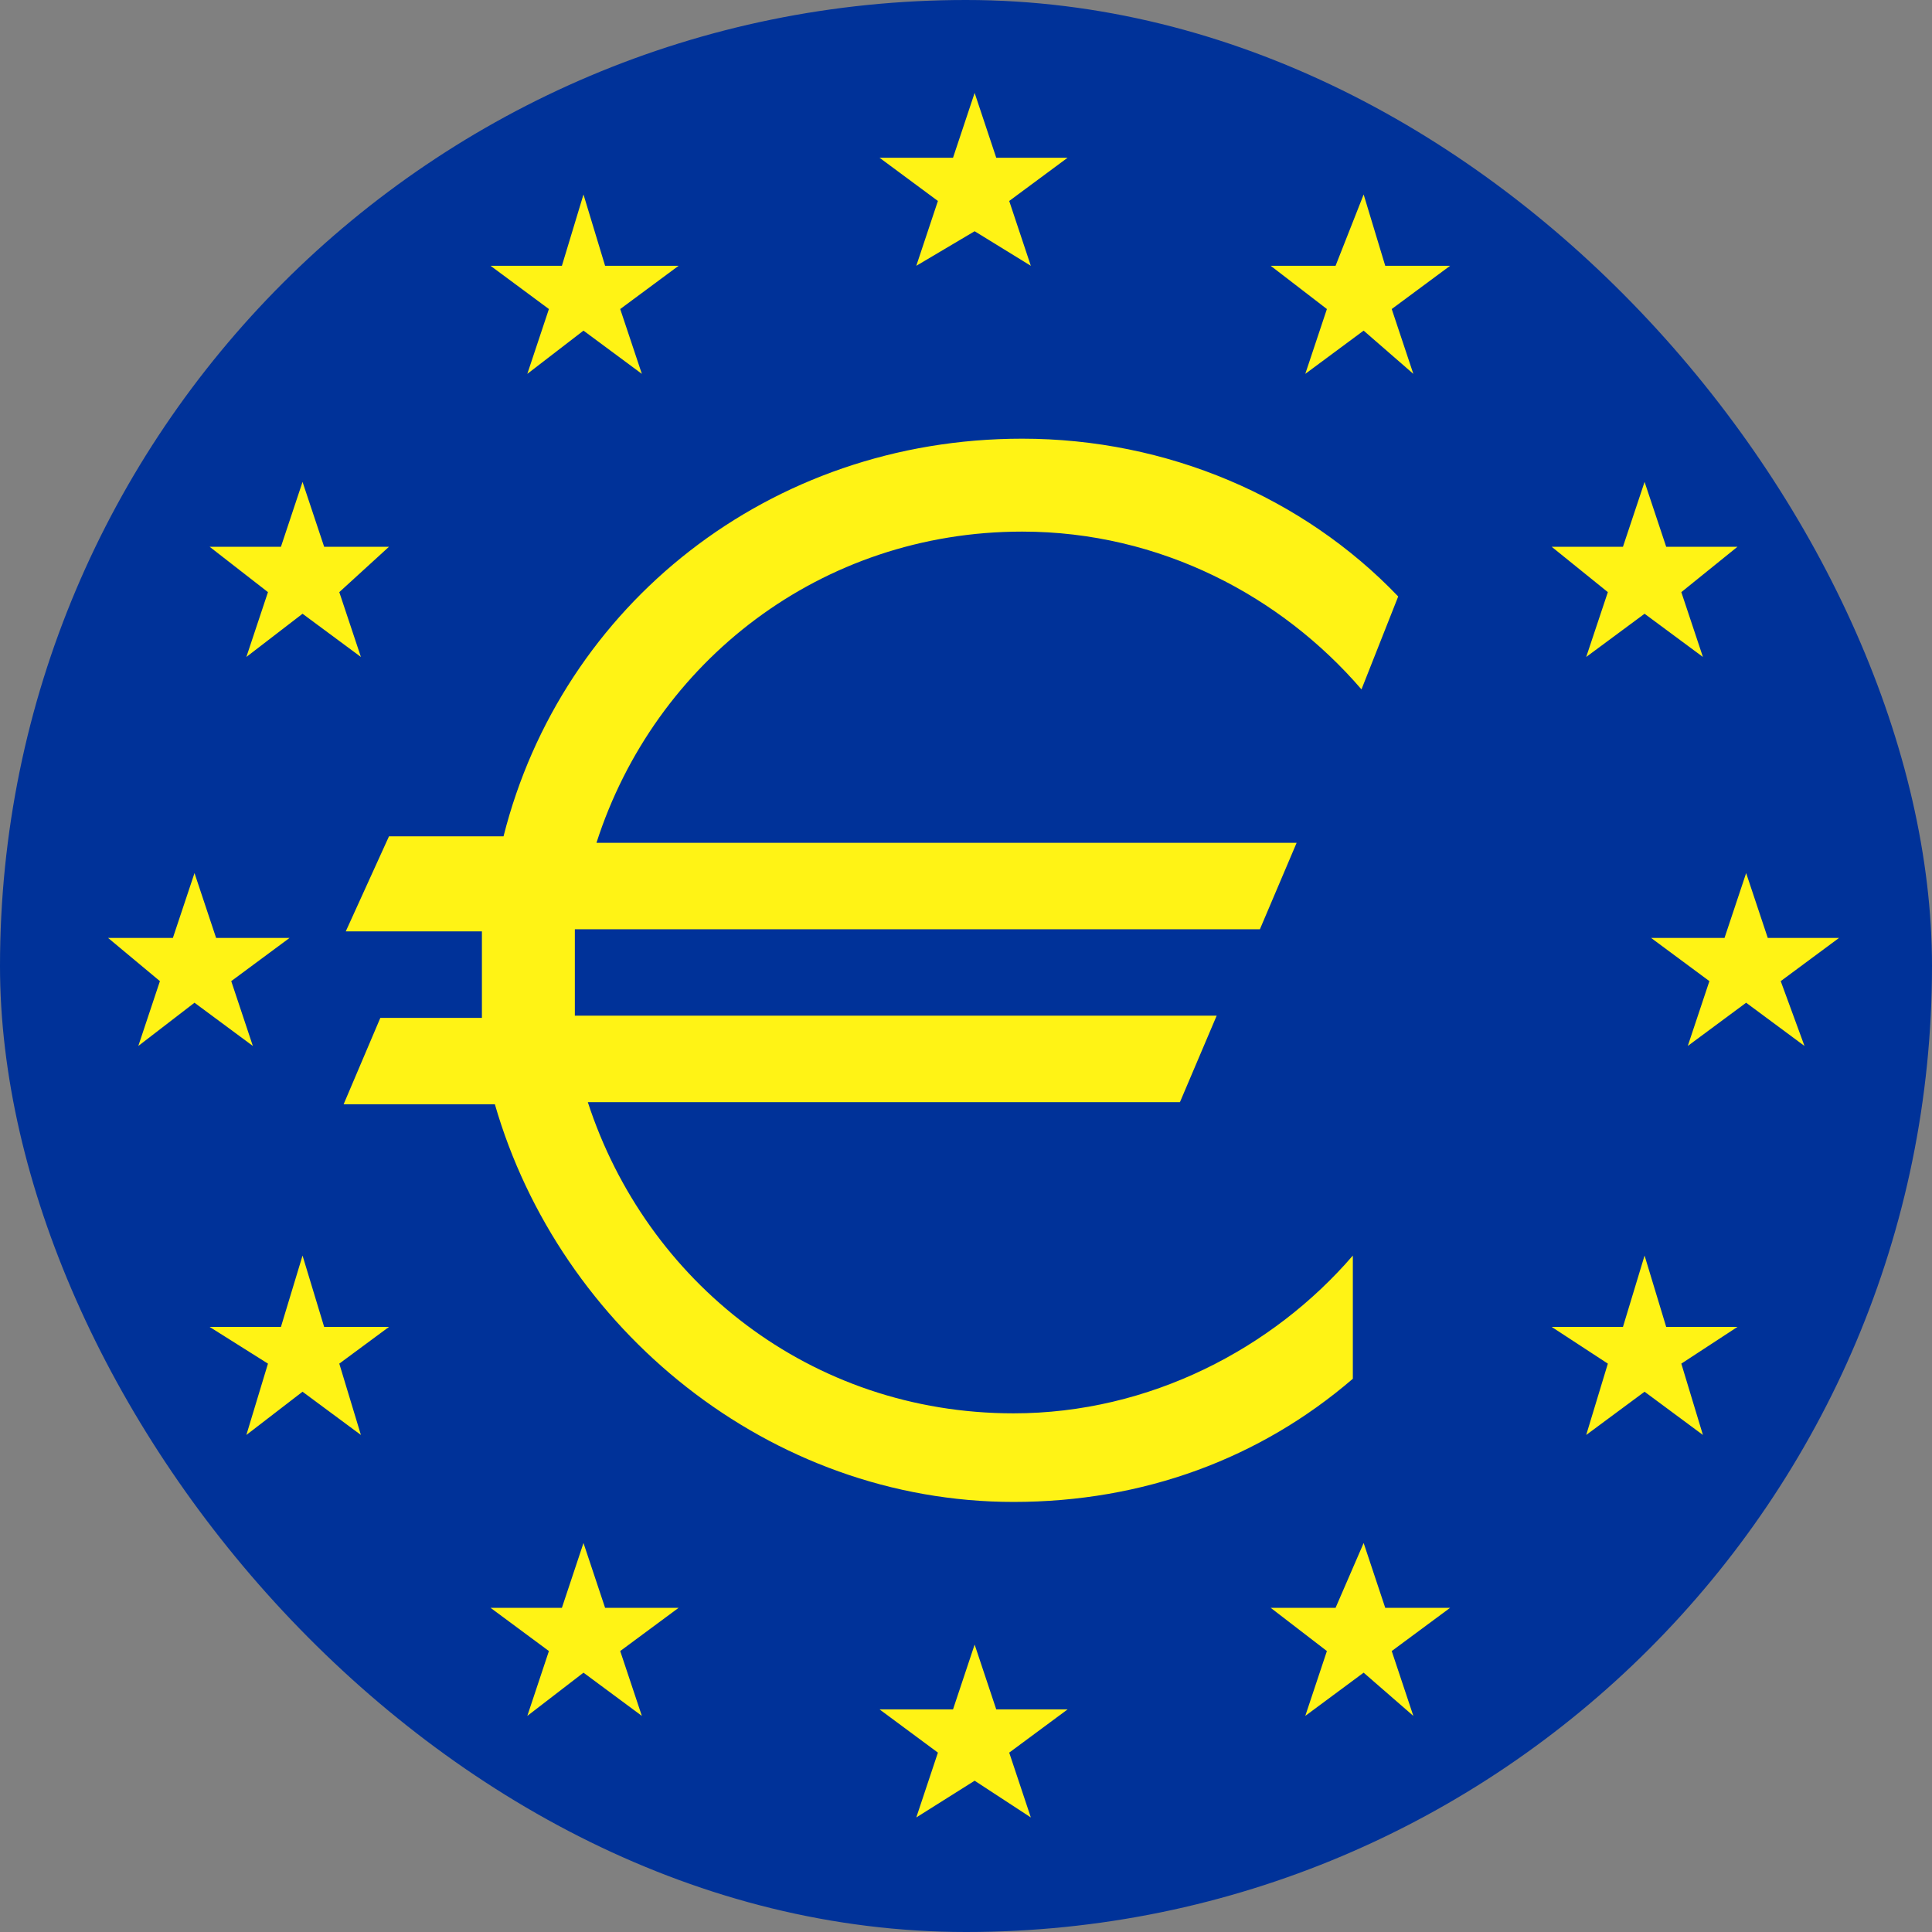
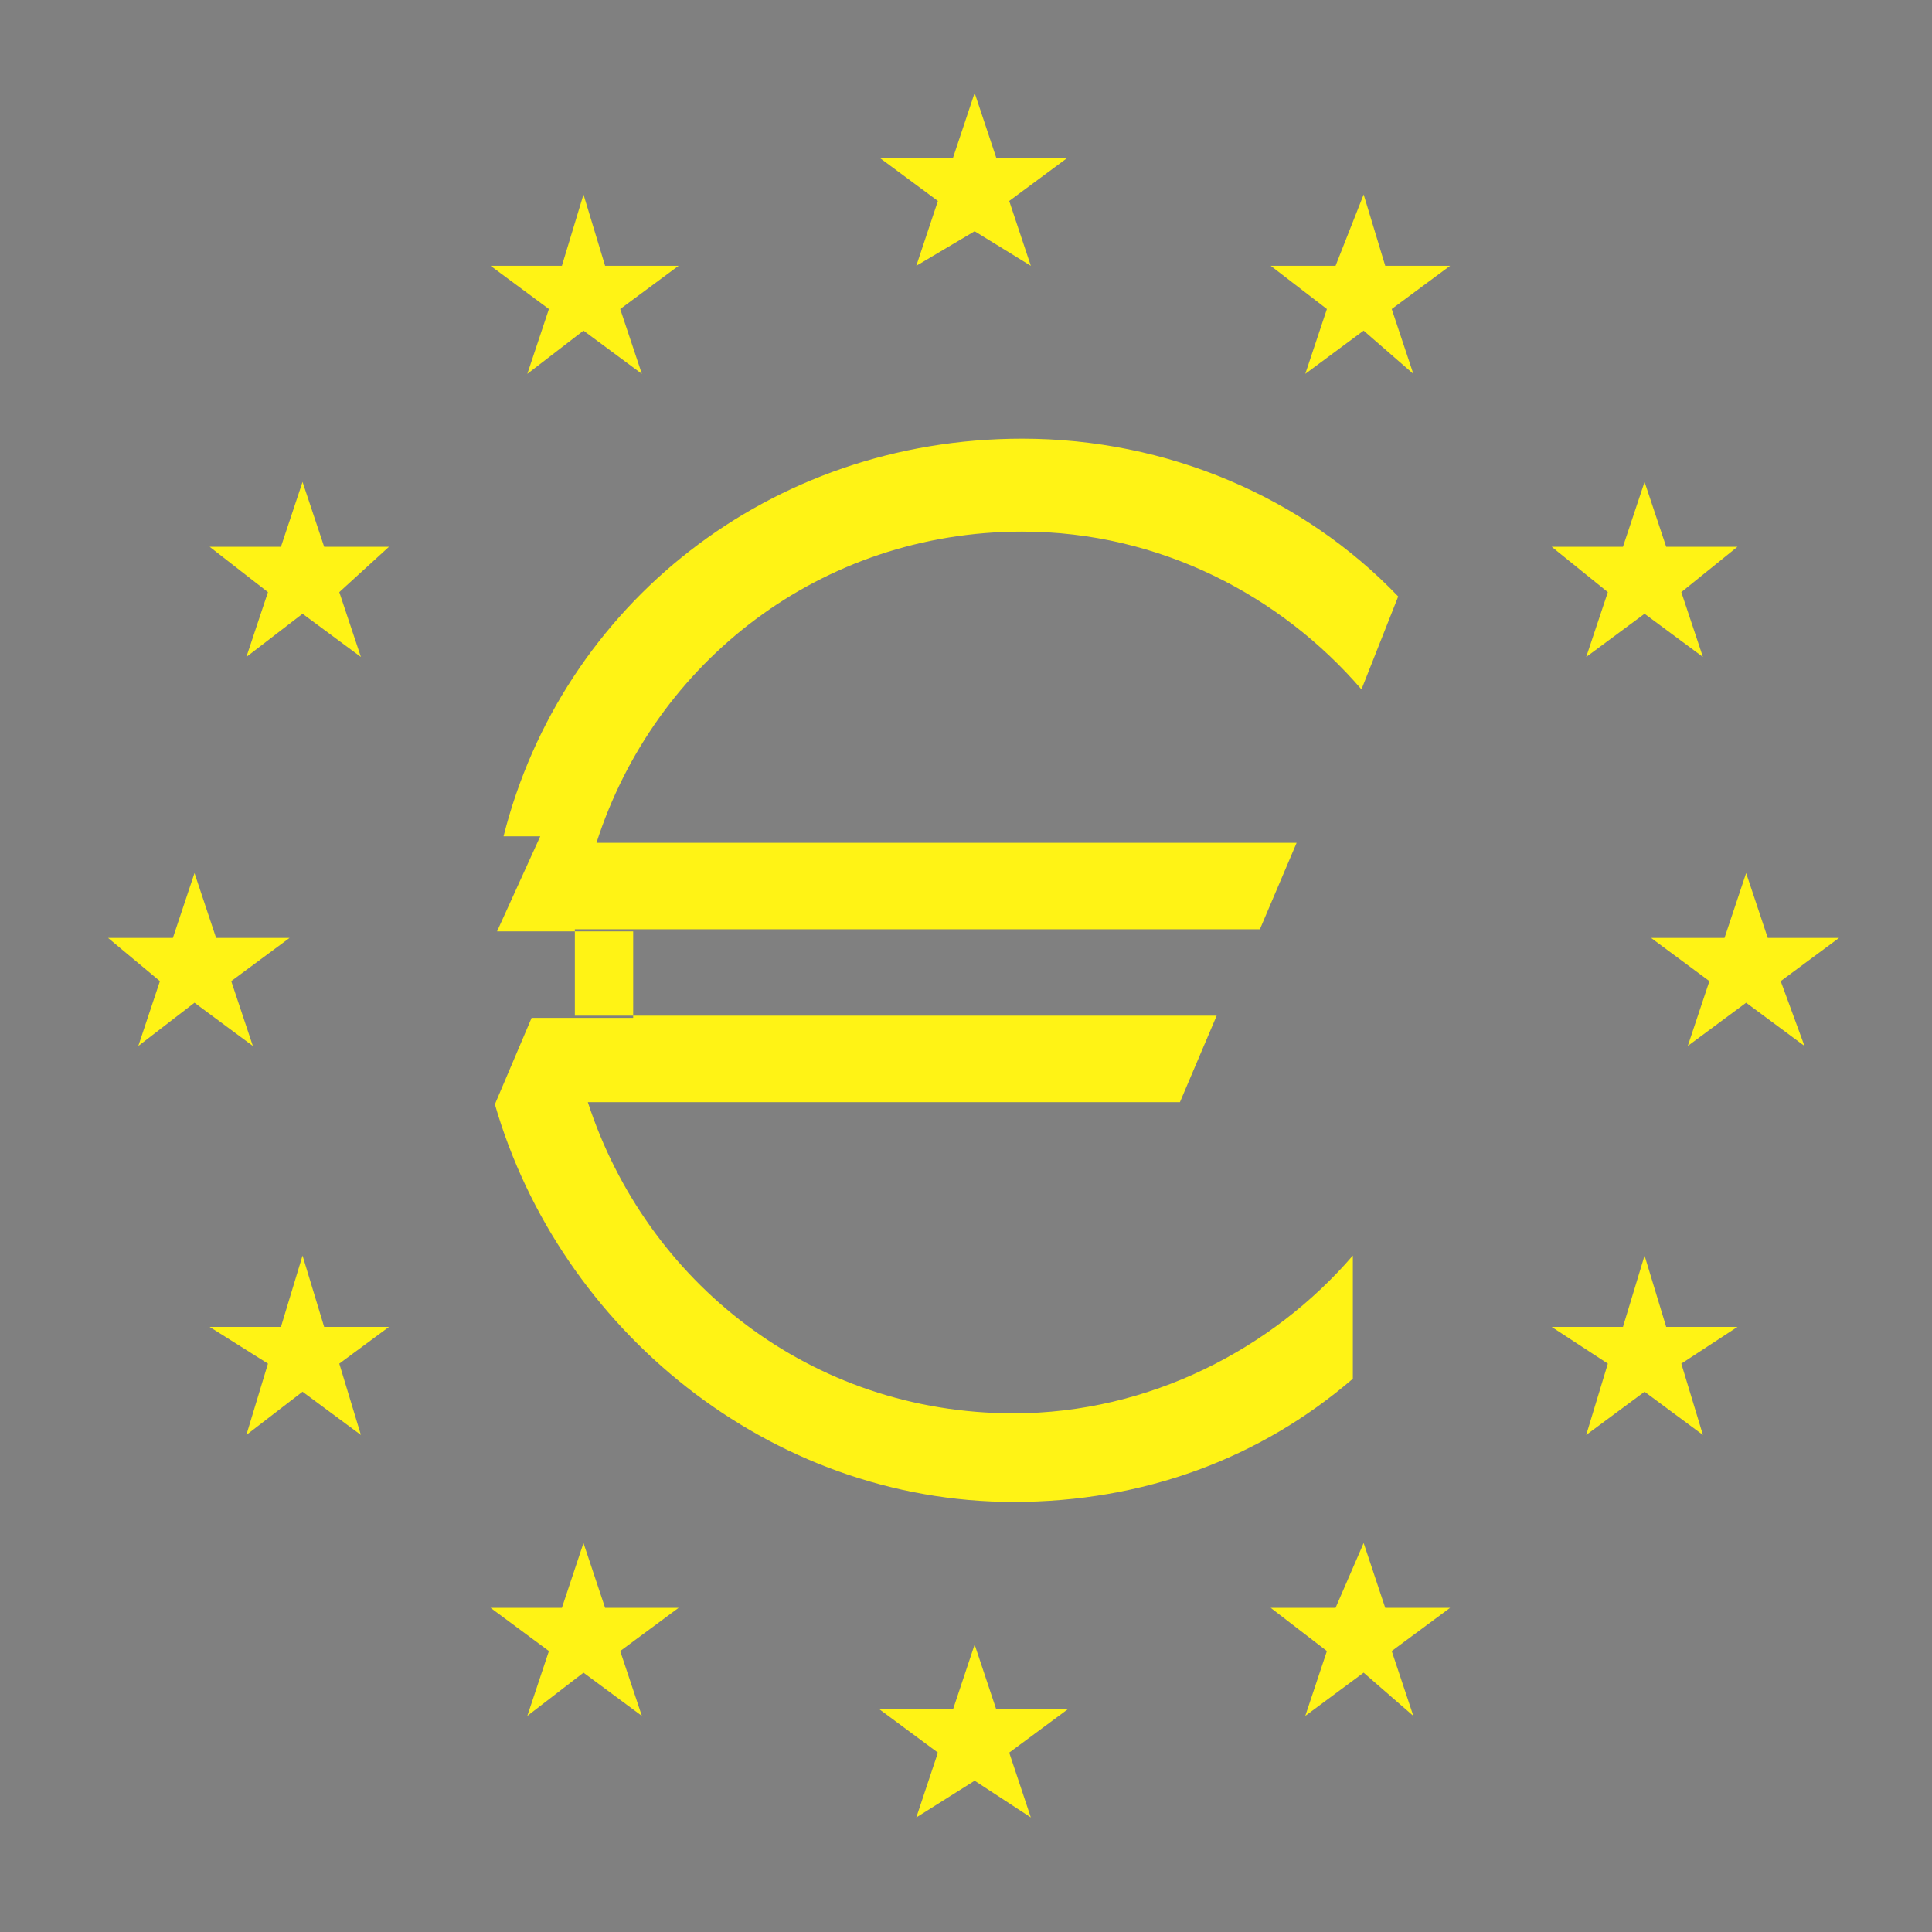
<svg xmlns="http://www.w3.org/2000/svg" width="96" height="96" fill="none">
  <rect width="100%" height="100%" fill="#808080" stroke="none" />
  <g clip-path="url(#a)">
-     <path fill="#003299" d="M0 48C0 21.477 21.477 0 48 0s48 21.477 48 48-21.477 48-48 48C21.906 96 0 74.523 0 48Z" />
-     <path fill="#FFF315" d="m53.047 7.839-2.9 2.147 1.074 3.222-2.792-1.718-2.899 1.718 1.074-3.222-2.9-2.147h3.651l1.074-3.222 1.074 3.222h3.544ZM53.047 84.94l-2.9 2.147 1.074 3.221-2.792-1.825-2.899 1.825 1.074-3.221-2.9-2.148h3.651l1.074-3.221 1.074 3.221h3.544ZM72.054 13.208l-2.9 2.148 1.074 3.221-2.47-2.148-2.899 2.148 1.074-3.221-2.792-2.148h3.222l1.396-3.544 1.073 3.544h3.222ZM86.335 27.168l-2.791 2.255 1.073 3.221-2.899-2.147-2.9 2.147 1.075-3.221-2.792-2.255h3.543l1.074-3.222 1.074 3.222h3.543ZM91.382 46.604l-2.899 2.148 1.181 3.221-2.899-2.148-2.9 2.148 1.074-3.221-2.899-2.148h3.651l1.074-3.221 1.074 3.221h3.543ZM86.335 65.933l-2.791 1.825 1.073 3.544-2.899-2.148-2.9 2.148 1.075-3.544-2.792-1.825h3.543l1.074-3.544 1.074 3.544h3.543ZM72.054 79.893l-2.9 2.147 1.074 3.222-2.47-2.148-2.899 2.148 1.074-3.222-2.792-2.147h3.222l1.396-3.222 1.073 3.222h3.222ZM33.718 79.893l-2.9 2.147 1.075 3.222-2.9-2.148-2.791 2.148 1.073-3.222-2.899-2.147h3.544l1.073-3.222 1.074 3.222h3.651ZM14.39 46.604l-2.9 2.148 1.074 3.221-2.9-2.148-2.791 2.148 1.073-3.221-2.577-2.148h3.222l1.074-3.221 1.073 3.221h3.651ZM33.718 13.208l-2.9 2.148 1.075 3.221-2.9-2.148-2.791 2.148 1.073-3.221-2.899-2.148h3.544l1.073-3.544 1.074 3.544h3.651ZM19.329 27.168l-2.47 2.255 1.074 3.221-2.9-2.147-2.791 2.147 1.073-3.221-2.899-2.255h3.544l1.073-3.222 1.074 3.222h3.222ZM19.329 65.933l-2.47 1.825 1.074 3.544-2.9-2.148-2.791 2.148 1.073-3.544-2.899-1.825h3.544l1.073-3.544 1.074 3.544h3.222ZM19.329 41.557h5.691c2.9-11.49 13.208-19.759 25.772-19.759 7.194 0 13.96 2.9 18.684 7.84l-1.825 4.617c-3.973-4.618-9.987-7.84-16.86-7.84-9.986 0-18.254 6.444-21.153 15.464h34.791l-1.825 4.295h-34.04v4.295h31.892l-1.825 4.296H29.208c2.9 8.912 11.06 15.463 21.154 15.463 6.765 0 12.886-3.222 16.86-7.84v6.122c-4.618 3.973-10.417 6.12-16.86 6.12-12.134 0-22.55-8.59-25.772-19.758h-7.516l1.825-4.295h5.047V46.28h-6.765l2.148-4.724Z" />
+     <path fill="#FFF315" d="m53.047 7.839-2.9 2.147 1.074 3.222-2.792-1.718-2.899 1.718 1.074-3.222-2.9-2.147h3.651l1.074-3.222 1.074 3.222h3.544ZM53.047 84.94l-2.9 2.147 1.074 3.221-2.792-1.825-2.899 1.825 1.074-3.221-2.9-2.148h3.651l1.074-3.221 1.074 3.221h3.544ZM72.054 13.208l-2.9 2.148 1.074 3.221-2.47-2.148-2.899 2.148 1.074-3.221-2.792-2.148h3.222l1.396-3.544 1.073 3.544h3.222ZM86.335 27.168l-2.791 2.255 1.073 3.221-2.899-2.147-2.9 2.147 1.075-3.221-2.792-2.255h3.543l1.074-3.222 1.074 3.222h3.543ZM91.382 46.604l-2.899 2.148 1.181 3.221-2.899-2.148-2.9 2.148 1.074-3.221-2.899-2.148h3.651l1.074-3.221 1.074 3.221h3.543ZM86.335 65.933l-2.791 1.825 1.073 3.544-2.899-2.148-2.9 2.148 1.075-3.544-2.792-1.825h3.543l1.074-3.544 1.074 3.544h3.543ZM72.054 79.893l-2.9 2.147 1.074 3.222-2.47-2.148-2.899 2.148 1.074-3.222-2.792-2.147h3.222l1.396-3.222 1.073 3.222h3.222ZM33.718 79.893l-2.9 2.147 1.075 3.222-2.9-2.148-2.791 2.148 1.073-3.222-2.899-2.147h3.544l1.073-3.222 1.074 3.222h3.651ZM14.39 46.604l-2.9 2.148 1.074 3.221-2.9-2.148-2.791 2.148 1.073-3.221-2.577-2.148h3.222l1.074-3.221 1.073 3.221h3.651ZM33.718 13.208l-2.9 2.148 1.075 3.221-2.9-2.148-2.791 2.148 1.073-3.221-2.899-2.148h3.544l1.073-3.544 1.074 3.544h3.651ZM19.329 27.168l-2.47 2.255 1.074 3.221-2.9-2.147-2.791 2.147 1.073-3.221-2.899-2.255h3.544l1.073-3.222 1.074 3.222h3.222ZM19.329 65.933l-2.47 1.825 1.074 3.544-2.9-2.148-2.791 2.148 1.073-3.544-2.899-1.825h3.544l1.073-3.544 1.074 3.544h3.222ZM19.329 41.557h5.691c2.9-11.49 13.208-19.759 25.772-19.759 7.194 0 13.96 2.9 18.684 7.84l-1.825 4.617c-3.973-4.618-9.987-7.84-16.86-7.84-9.986 0-18.254 6.444-21.153 15.464h34.791l-1.825 4.295h-34.04v4.295h31.892l-1.825 4.296H29.208c2.9 8.912 11.06 15.463 21.154 15.463 6.765 0 12.886-3.222 16.86-7.84v6.122c-4.618 3.973-10.417 6.12-16.86 6.12-12.134 0-22.55-8.59-25.772-19.758l1.825-4.295h5.047V46.28h-6.765l2.148-4.724Z" />
  </g>
  <defs>
    <clipPath id="a">
      <rect width="96" height="96" fill="#fff" rx="48" />
    </clipPath>
  </defs>
</svg>